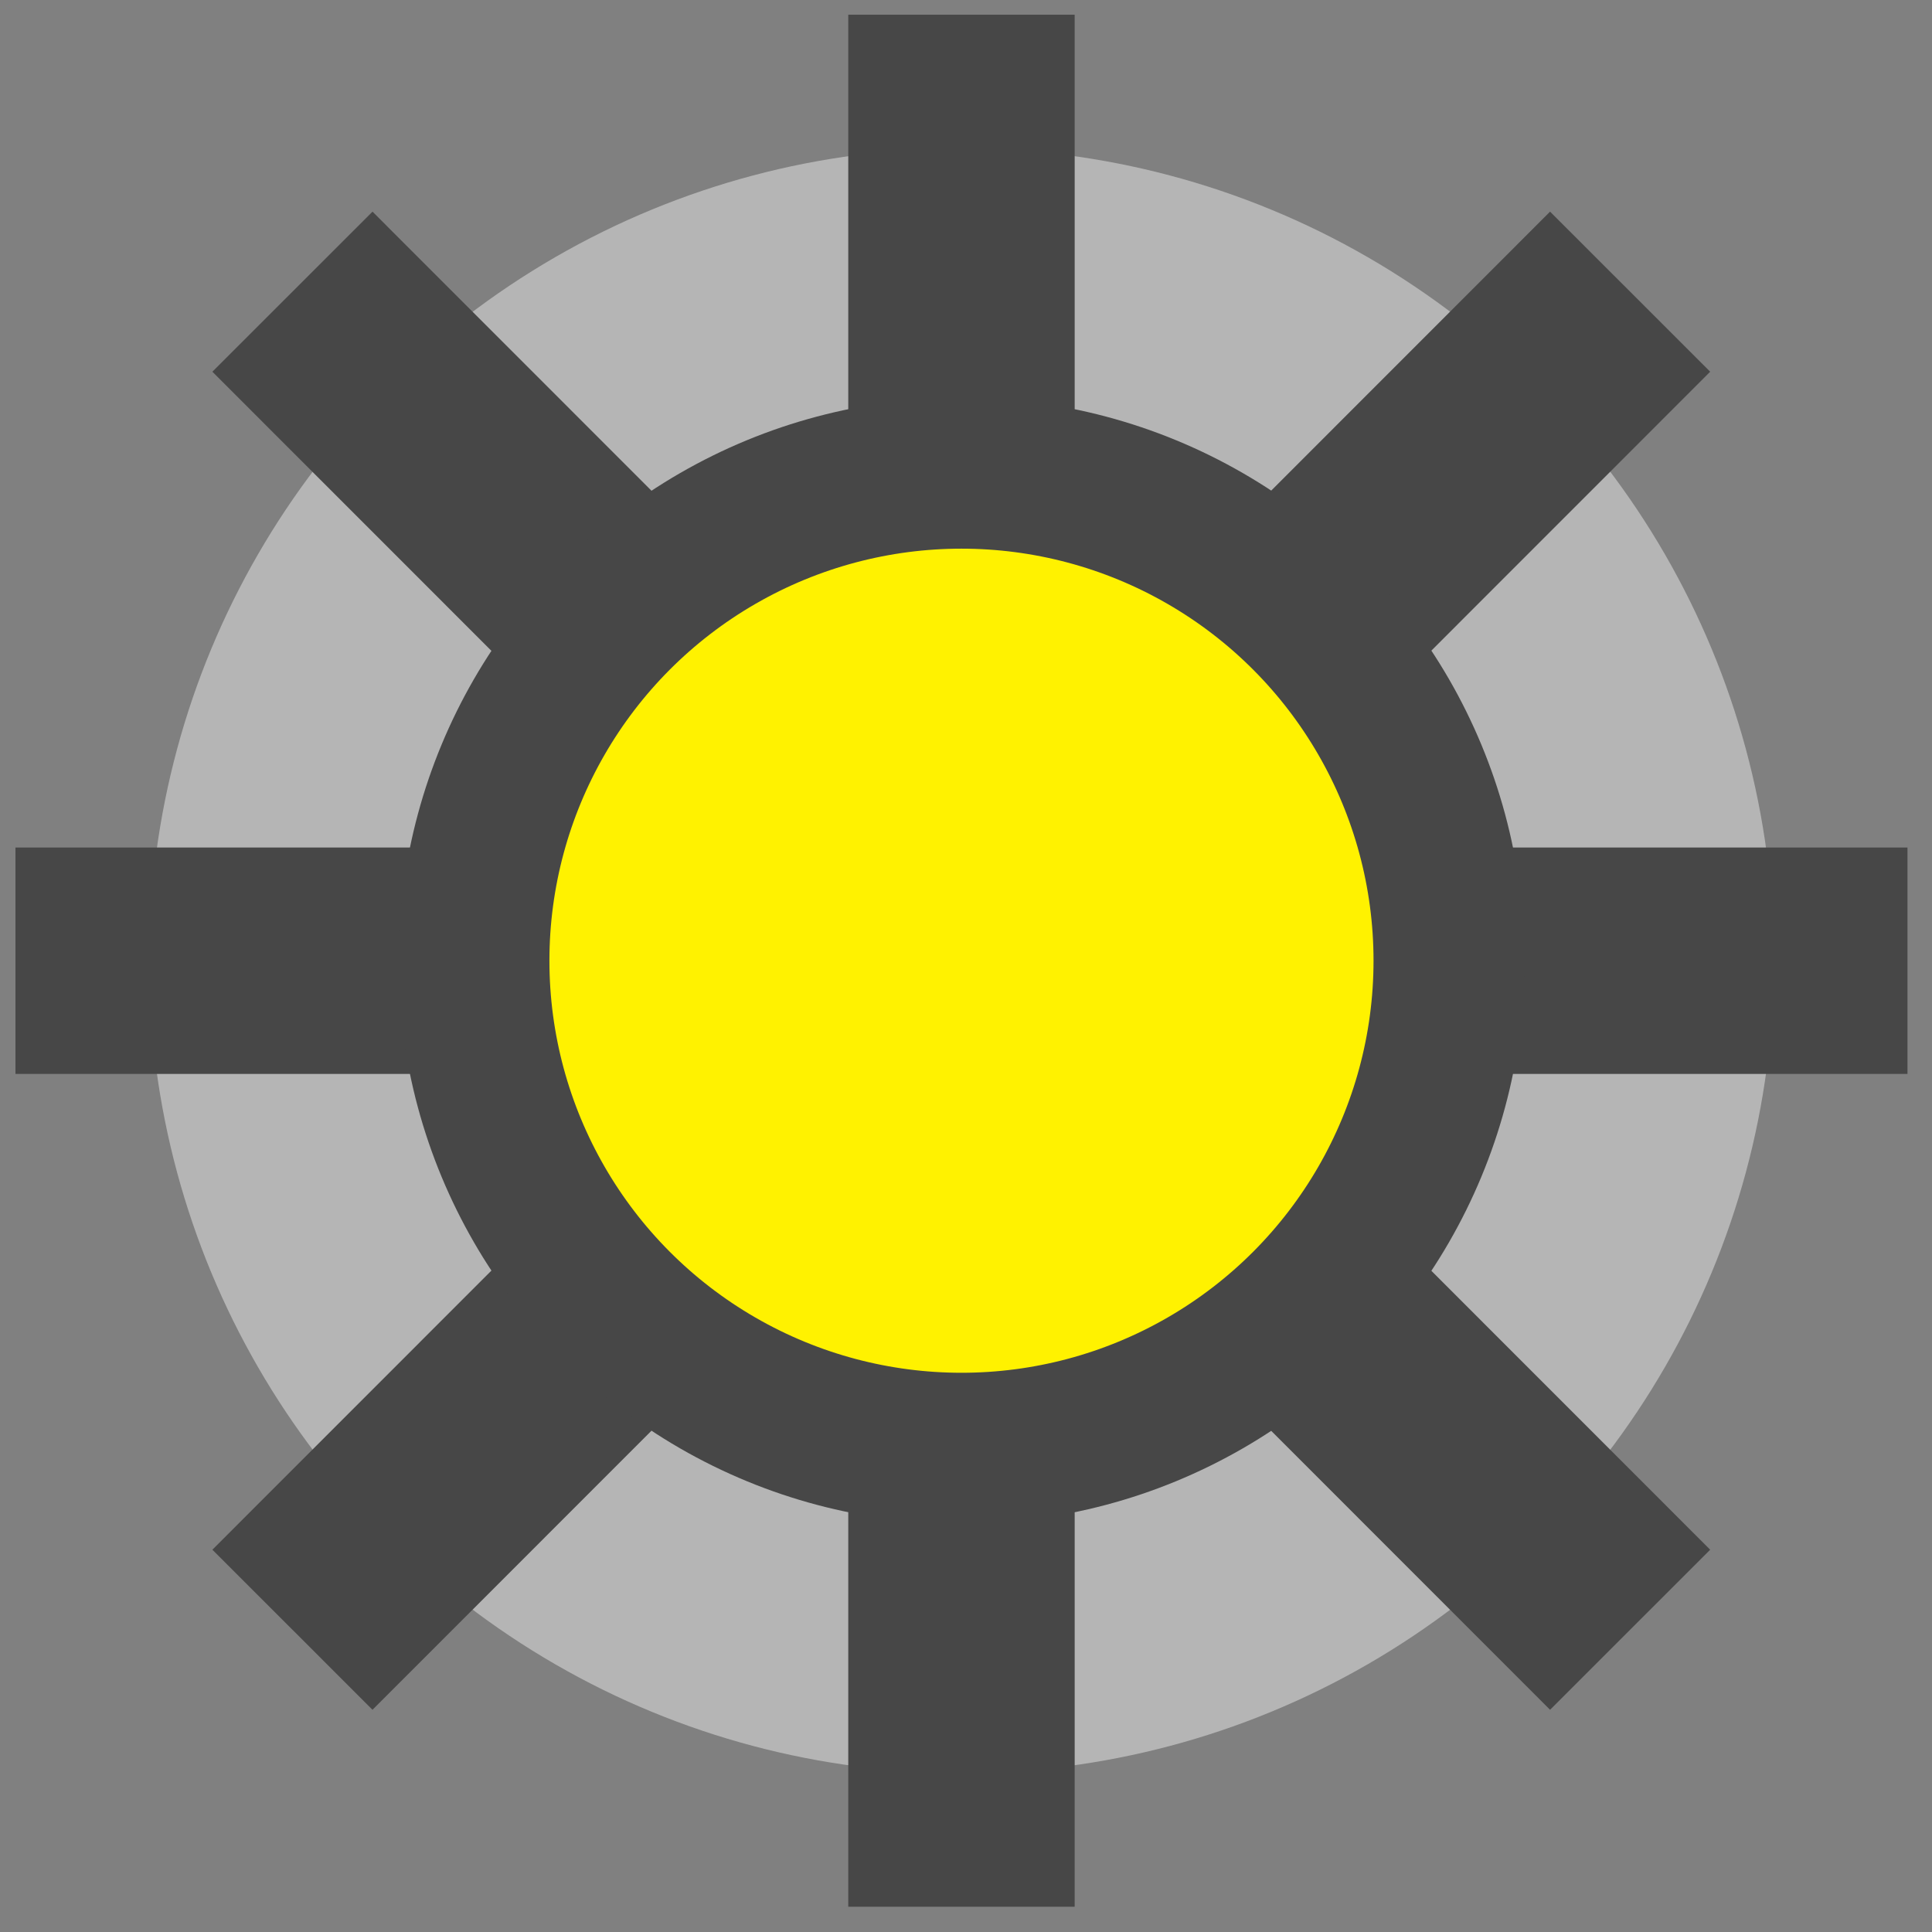
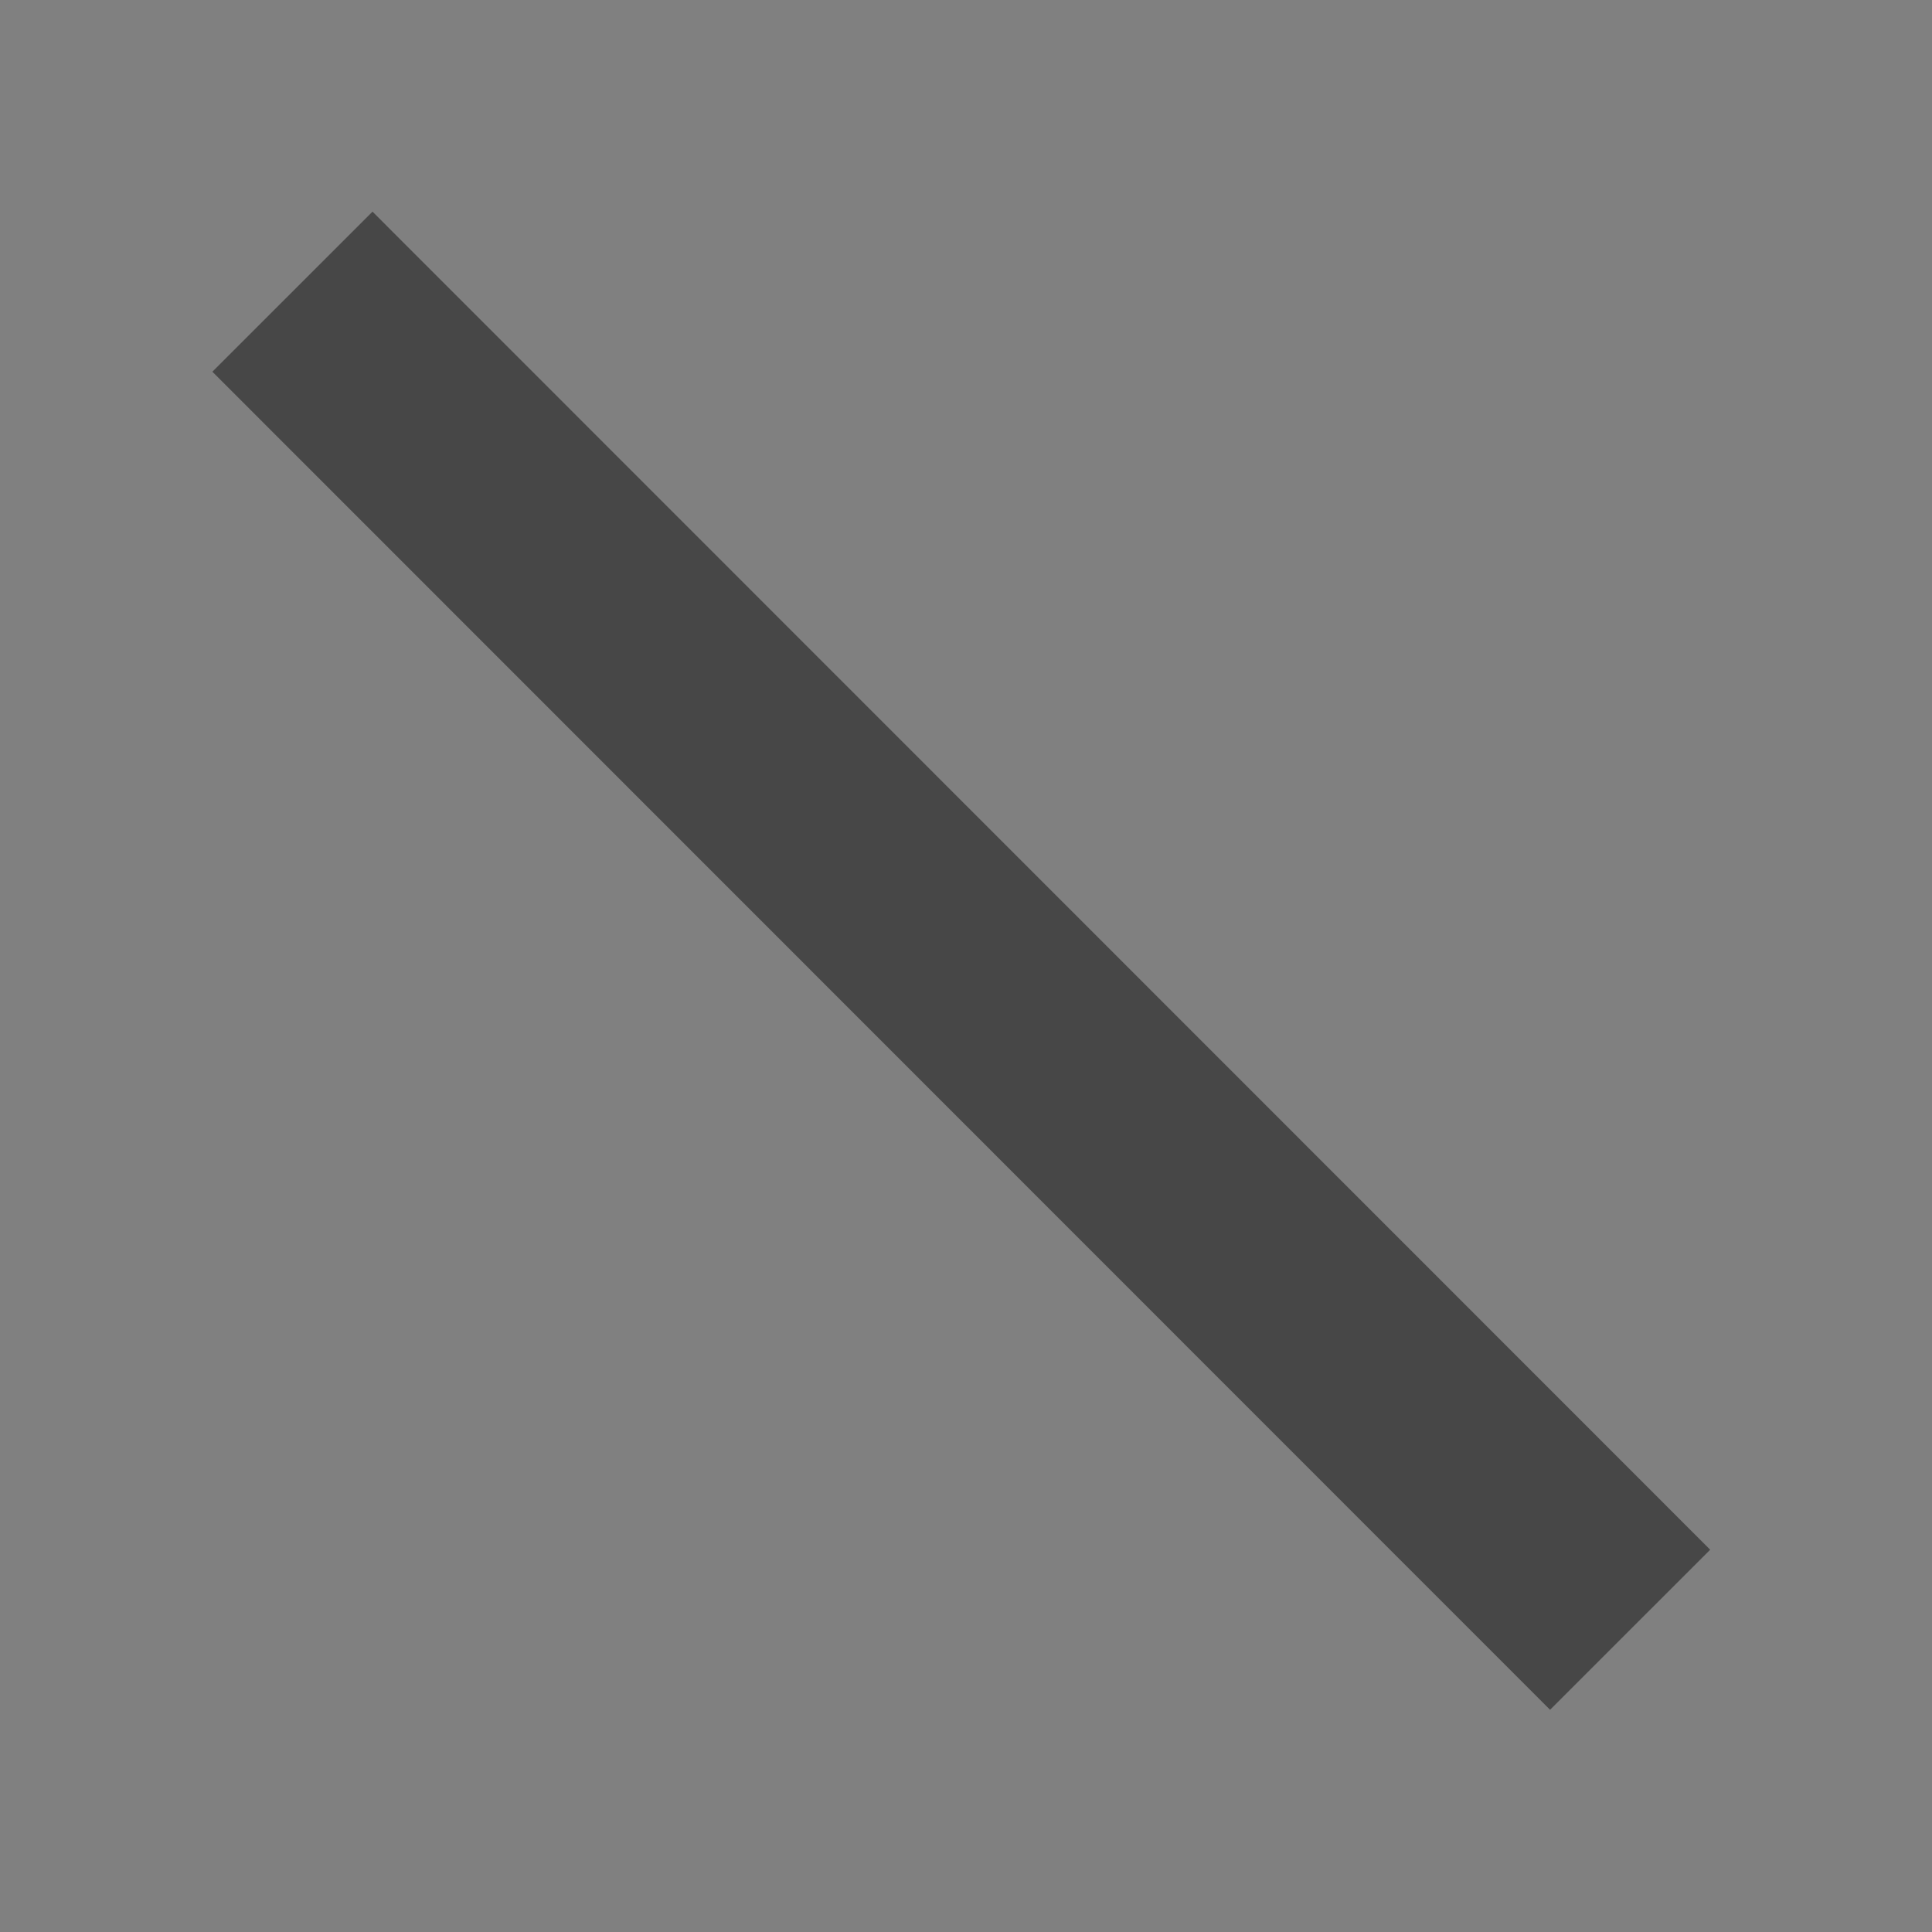
<svg xmlns="http://www.w3.org/2000/svg" version="1.1" id="Layer_1" x="0px" y="0px" viewBox="0 0 512 512" style="enable-background:new 0 0 512 512;" xml:space="preserve">
  <rect x="0" y="0" width="512" height="512" fill="#808080" stroke="none" />
  <style type="text/css">
	.st0{fill:#B5B5B5;}
	.st1{fill:none;stroke:#474747;stroke-width:60;stroke-miterlimit:10;}
	.st2{fill:#FFF200;stroke:#474747;stroke-width:40;stroke-miterlimit:10;}
</style>
  <g>
-     <circle class="st0" cx="254.8" cy="254.6" r="215.3" />
-     <line class="st1" x1="4.1" y1="254.6" x2="505.5" y2="254.6" />
-     <line class="st1" x1="77.5" y1="431.9" x2="432" y2="77.3" />
-     <line class="st1" x1="254.8" y1="505.3" x2="254.8" y2="3.9" />
    <line class="st1" x1="432" y1="431.9" x2="77.5" y2="77.3" />
-     <circle class="st2" cx="254.8" cy="254.6" r="129.2" />
  </g>
</svg>